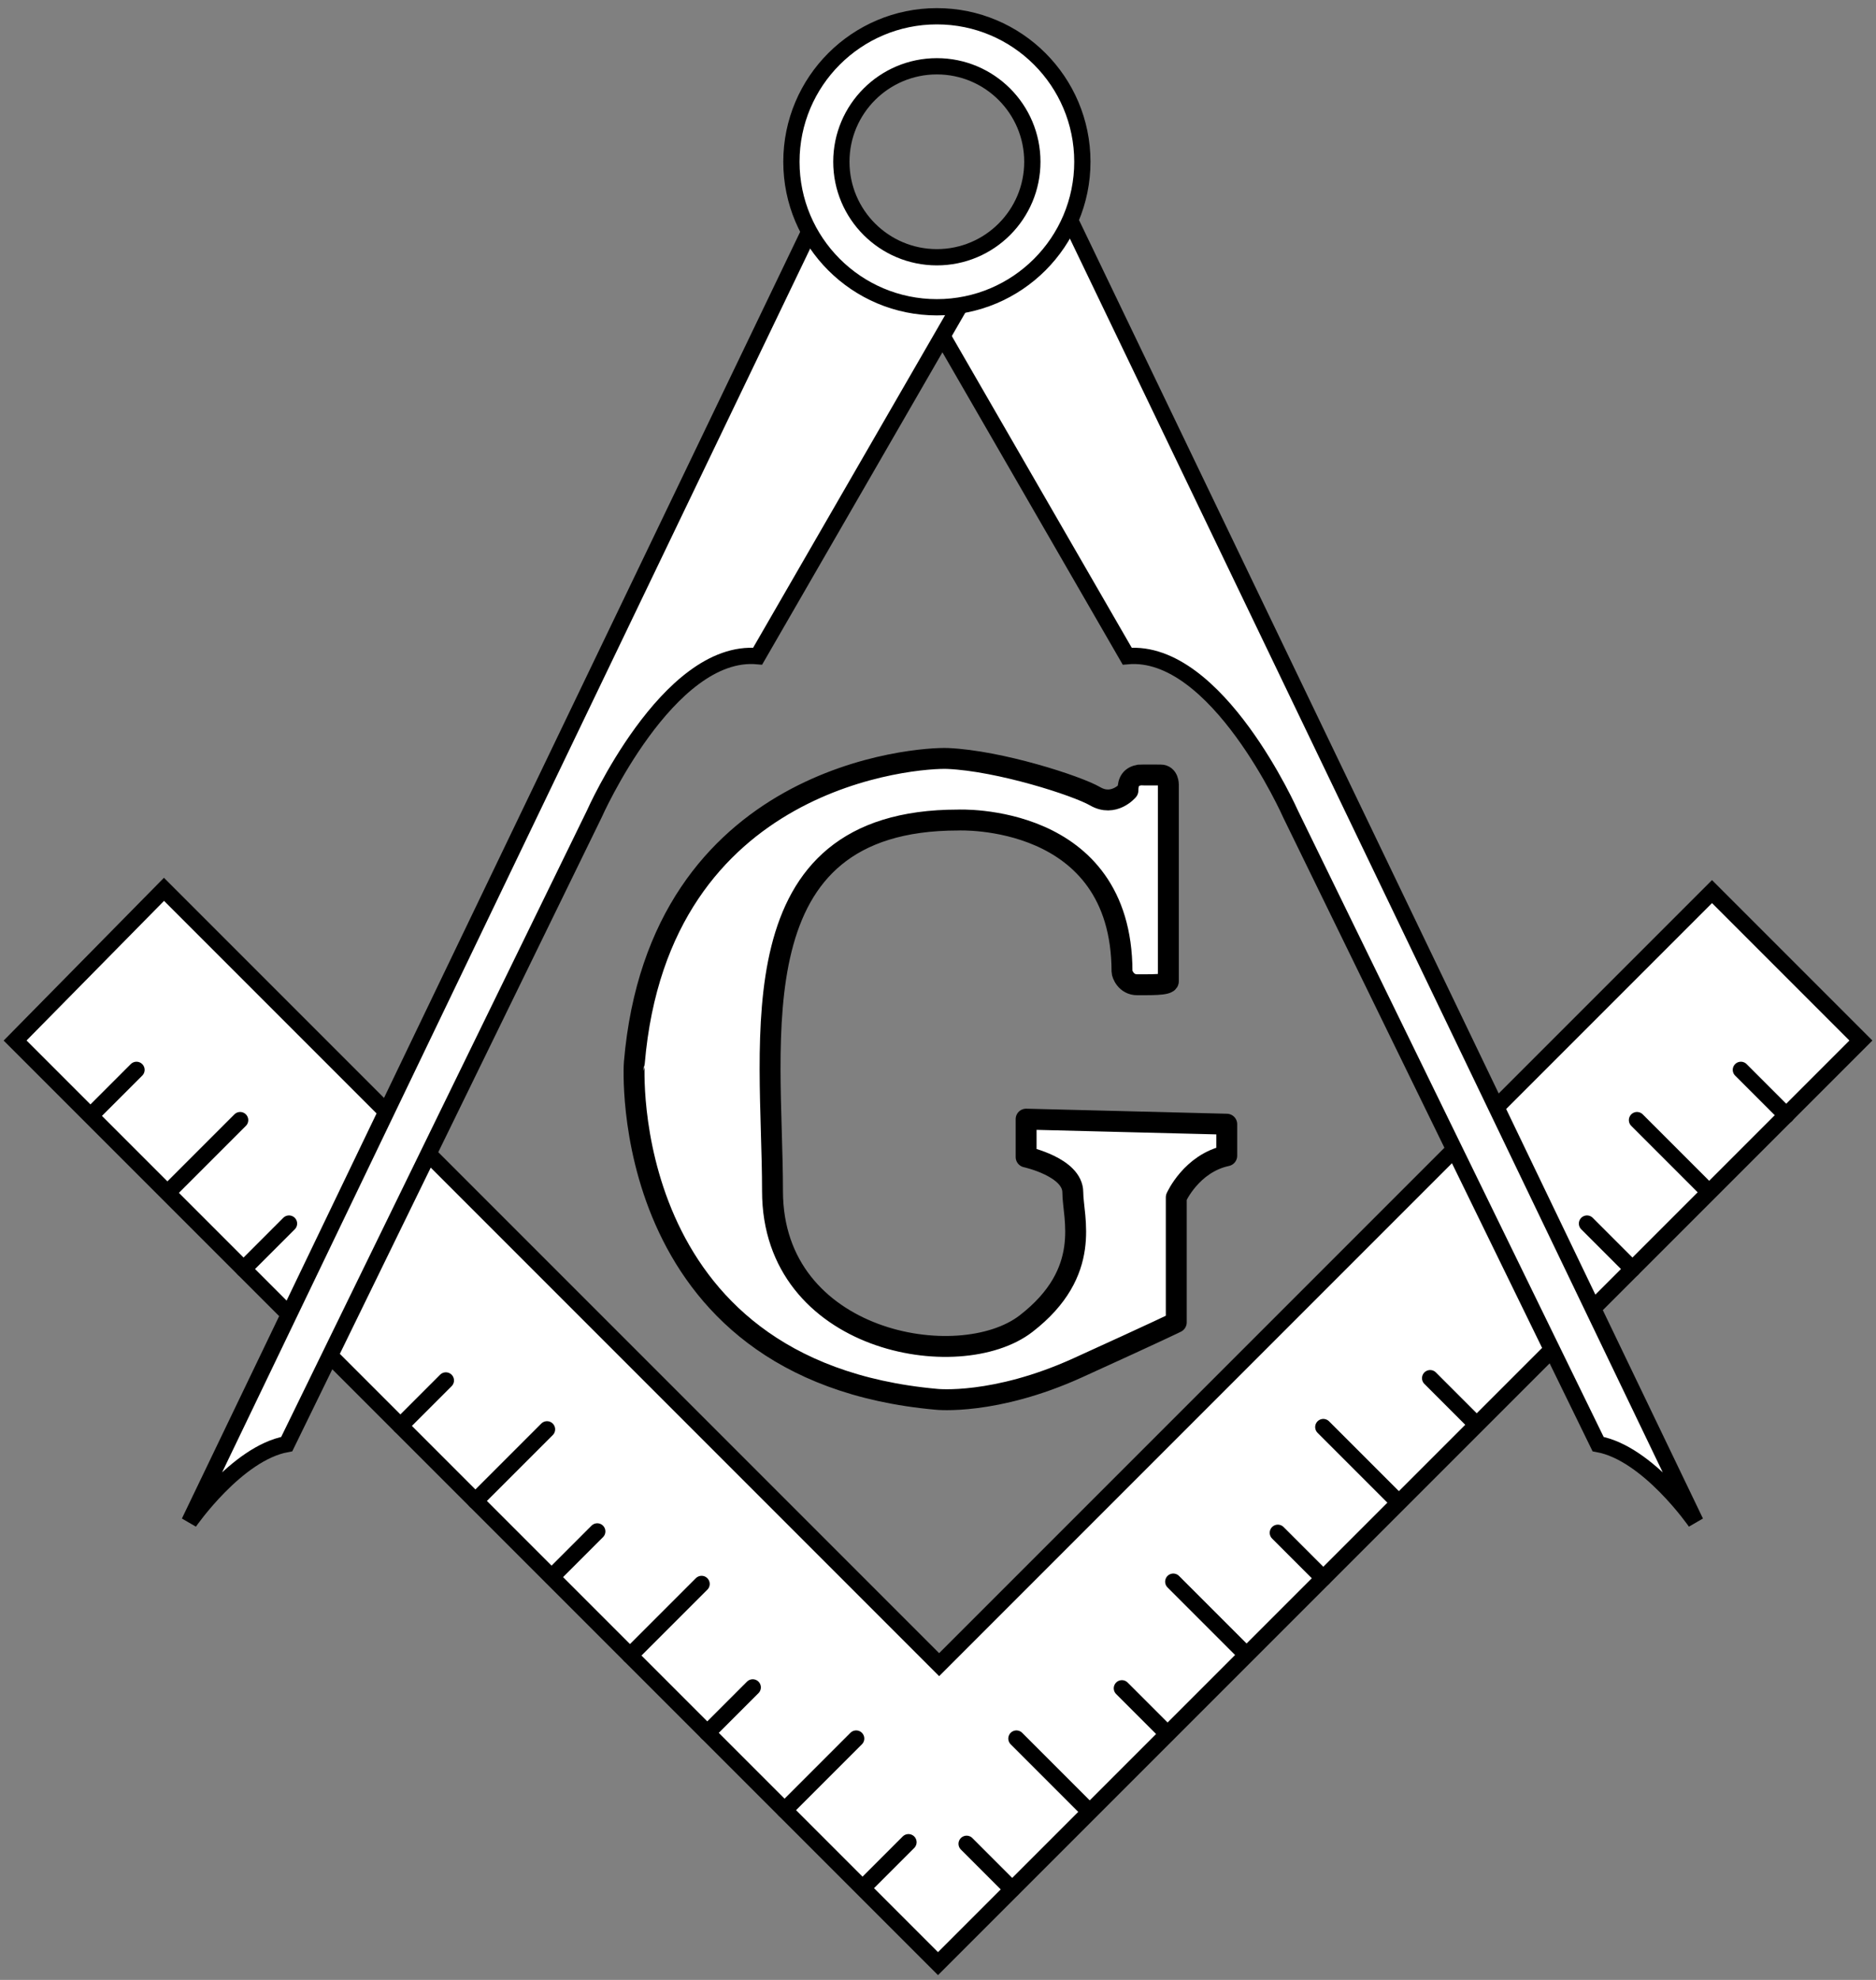
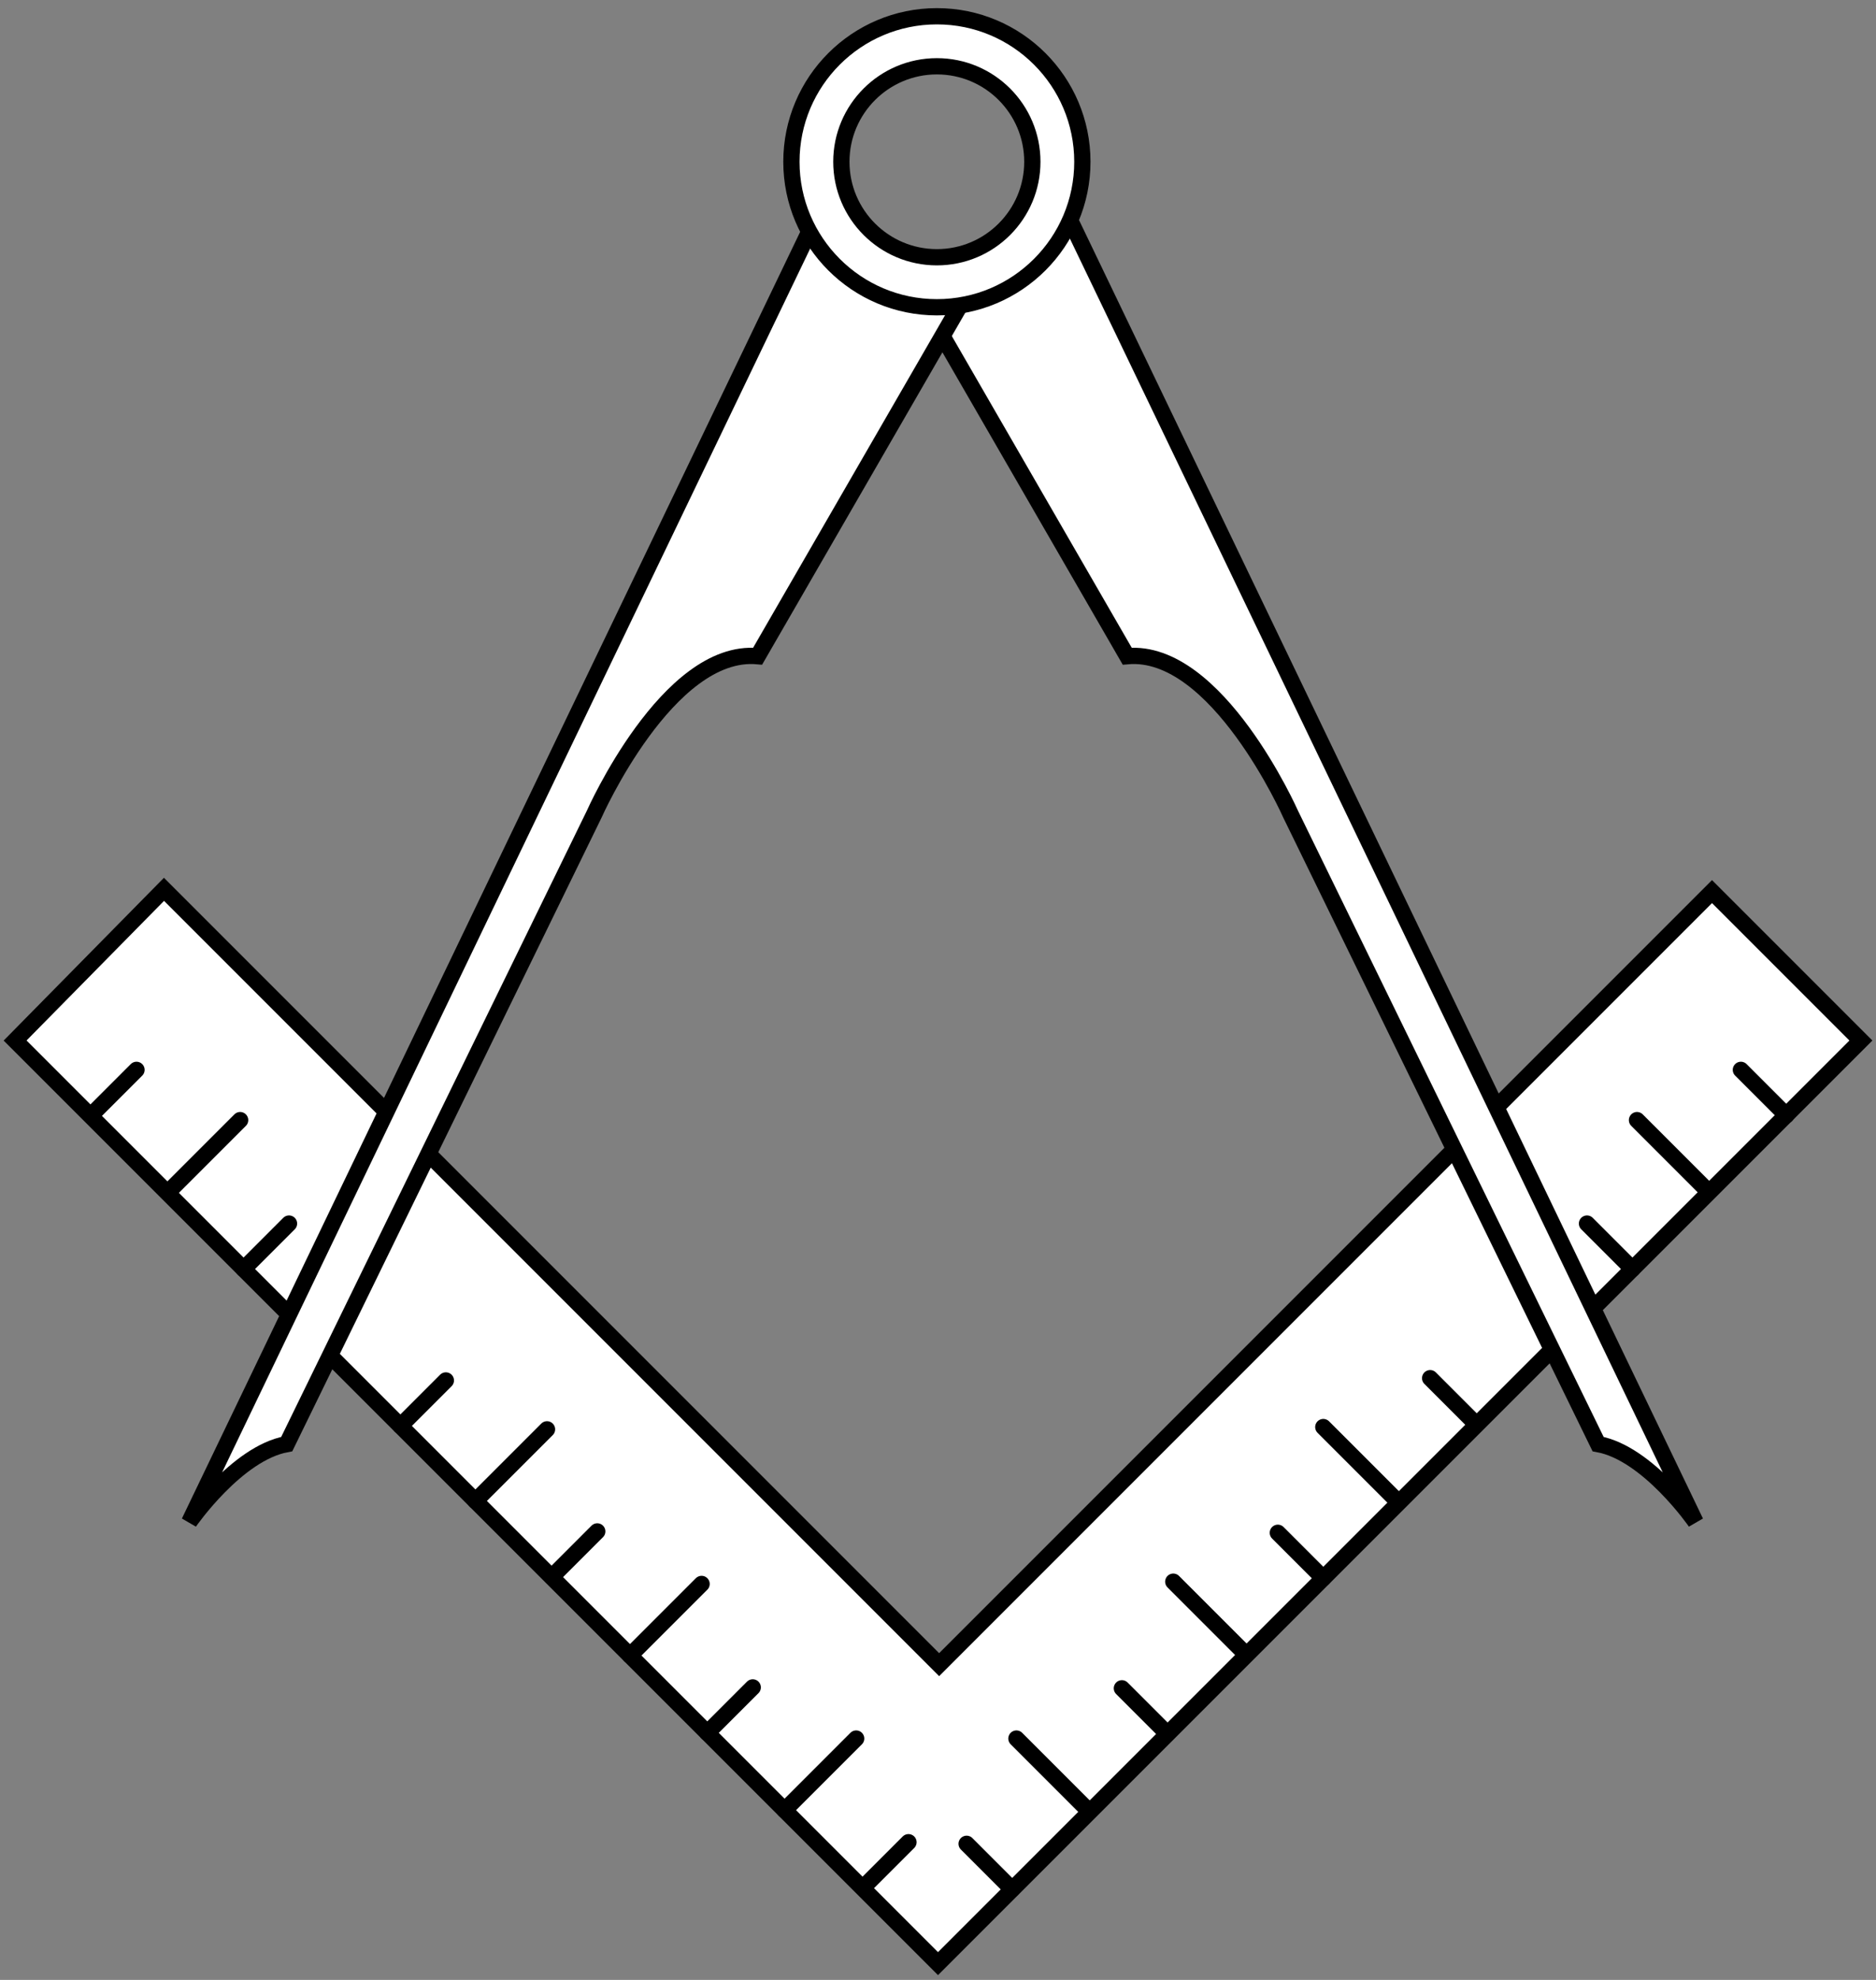
<svg xmlns="http://www.w3.org/2000/svg" xmlns:ns1="http://sodipodi.sourceforge.net/DTD/sodipodi-0.dtd" xmlns:ns2="http://www.inkscape.org/namespaces/inkscape" height="852.15" width="807.61" id="svg2" ns1:version="0.32" ns2:version="0.44" ns1:docbase="D:\dokumenty\kot\do wiki" ns1:docname="Square compasses.svg" version="1.0">
  <rect width="100%" height="100%" fill="#808080" stroke="none" />
  <defs id="defs4" />
  <ns1:namedview id="base" pagecolor="#ffffff" bordercolor="#666666" borderopacity="1.0" ns2:pageopacity="0.0" ns2:pageshadow="2" ns2:cx="336.31059" ns2:cy="314.15821" ns2:zoom="0.84581584" ns2:document-units="px" ns2:current-layer="layer1" ns2:window-width="1024" ns2:window-height="682" ns2:window-x="-4" ns2:window-y="-4" width="807.61px" height="852.15px" />
  <g ns2:groupmode="layer" ns2:label="Warstwa 1" id="layer1" transform="translate(-2.861,-1.781)">
-     <path style="fill:white;fill-opacity:1;fill-rule:evenodd;stroke:black;stroke-width:9;stroke-linecap:round;stroke-linejoin:round;stroke-miterlimit:4;stroke-dasharray:none;stroke-opacity:1" d="M 505.839,424.044 L 505.839,339.494 C 505.839,339.494 505.89,335.349 502.523,335.349 C 495.063,335.349 493.747,335.292 493.405,335.349 C 490.004,335.921 488.432,337.836 488.432,341.981 C 488.432,341.981 482.378,349.173 474.325,344.509 C 466.386,339.911 433.185,329.222 410.912,328.232 C 398.325,327.66 286.523,334.792 275.936,459.197 C 275.798,459.474 267.999,591.69 406.035,604.045 C 406.035,604.045 431.022,606.761 466.872,590.466 C 502.721,574.17 509.24,570.911 509.24,570.911 L 509.24,517.136 C 509.24,517.136 515.758,502.47 530.967,499.211 L 530.967,485.632 L 444.601,483.459 L 444.601,499.755 C 444.601,499.755 464.699,504.1 464.699,514.964 C 464.699,525.827 473.39,549.184 444.601,571.454 C 415.813,593.725 335.422,579.602 335.422,514.42 C 335.422,449.239 319.127,354.726 415.269,354.726 C 415.269,354.726 485.763,351.473 485.883,419.907 C 485.885,421.01 487.609,425.677 492.468,425.621 C 497.201,425.566 505.98,425.882 505.839,424.044 z " id="path1948" ns1:nodetypes="ccssczsccsccccccssscssc" />
    <path style="fill:white;fill-opacity:1;fill-rule:evenodd;stroke:black;stroke-width:7;stroke-linecap:round;stroke-linejoin:miter;stroke-miterlimit:4;stroke-dasharray:none;stroke-opacity:1" d="M 73.457,384.55 L 407.155,718.248 L 739.875,385.528 L 803.972,449.626 L 406.666,846.933 L 9.359,449.626 L 73.457,384.55 z " id="path5512" />
    <path style="fill:none;fill-opacity:0.75;fill-rule:evenodd;stroke:black;stroke-width:7;stroke-linecap:round;stroke-linejoin:miter;stroke-miterlimit:4;stroke-dasharray:none;stroke-opacity:1" d="M 42.05,481.817 L 61.622,462.246" id="path5514" />
    <path style="fill:none;fill-opacity:0.75;fill-rule:evenodd;stroke:black;stroke-width:7;stroke-linecap:round;stroke-linejoin:miter;stroke-miterlimit:4;stroke-dasharray:none;stroke-opacity:1" d="M 75.414,514.702 L 106.239,483.877" id="path5516" />
    <path id="path6403" d="M 107.707,547.974 L 127.279,528.402" style="fill:none;fill-opacity:0.75;fill-rule:evenodd;stroke:black;stroke-width:7;stroke-linecap:round;stroke-linejoin:miter;stroke-miterlimit:4;stroke-dasharray:none;stroke-opacity:1" />
    <path style="fill:none;fill-opacity:0.75;fill-rule:evenodd;stroke:black;stroke-width:7;stroke-linecap:round;stroke-linejoin:miter;stroke-miterlimit:4;stroke-dasharray:none;stroke-opacity:1" d="M 175.23,615.497 L 194.802,595.925" id="path6405" />
    <path id="path6407" d="M 240.408,680.471 L 259.98,660.899" style="fill:none;fill-opacity:0.75;fill-rule:evenodd;stroke:black;stroke-width:7;stroke-linecap:round;stroke-linejoin:miter;stroke-miterlimit:4;stroke-dasharray:none;stroke-opacity:1" />
    <path style="fill:none;fill-opacity:0.75;fill-rule:evenodd;stroke:black;stroke-width:7;stroke-linecap:round;stroke-linejoin:miter;stroke-miterlimit:4;stroke-dasharray:none;stroke-opacity:1" d="M 307.339,747.606 L 326.911,728.034" id="path6409" />
    <path id="path6411" d="M 374.382,814.242 L 393.954,794.67" style="fill:none;fill-opacity:0.75;fill-rule:evenodd;stroke:black;stroke-width:7;stroke-linecap:round;stroke-linejoin:miter;stroke-miterlimit:4;stroke-dasharray:none;stroke-opacity:1" />
    <path style="fill:none;fill-opacity:0.75;fill-rule:evenodd;stroke:black;stroke-width:7;stroke-linecap:round;stroke-linejoin:miter;stroke-miterlimit:4;stroke-dasharray:none;stroke-opacity:1" d="M 438.562,814.925 L 418.99,795.353" id="path6413" />
    <path id="path6415" d="M 505.401,747.993 L 485.83,728.422" style="fill:none;fill-opacity:0.75;fill-rule:evenodd;stroke:black;stroke-width:7;stroke-linecap:round;stroke-linejoin:miter;stroke-miterlimit:4;stroke-dasharray:none;stroke-opacity:1" />
    <path style="fill:none;fill-opacity:0.75;fill-rule:evenodd;stroke:black;stroke-width:7;stroke-linecap:round;stroke-linejoin:miter;stroke-miterlimit:4;stroke-dasharray:none;stroke-opacity:1" d="M 572.536,681.062 L 552.965,661.49" id="path6417" />
    <path id="path6419" d="M 638.102,614.518 L 618.53,594.946" style="fill:none;fill-opacity:0.75;fill-rule:evenodd;stroke:black;stroke-width:7;stroke-linecap:round;stroke-linejoin:miter;stroke-miterlimit:4;stroke-dasharray:none;stroke-opacity:1" />
    <path style="fill:none;fill-opacity:0.75;fill-rule:evenodd;stroke:black;stroke-width:7;stroke-linecap:round;stroke-linejoin:miter;stroke-miterlimit:4;stroke-dasharray:none;stroke-opacity:1" d="M 705.624,547.974 L 686.053,528.402" id="path6421" />
    <path id="path6423" d="M 771.873,481.817 L 752.301,462.246" style="fill:none;fill-opacity:0.75;fill-rule:evenodd;stroke:black;stroke-width:7;stroke-linecap:round;stroke-linejoin:miter;stroke-miterlimit:4;stroke-dasharray:none;stroke-opacity:1" />
    <path id="path6425" d="M 207.523,647.79 L 238.349,616.964" style="fill:none;fill-opacity:0.75;fill-rule:evenodd;stroke:black;stroke-width:7;stroke-linecap:round;stroke-linejoin:miter;stroke-miterlimit:4;stroke-dasharray:none;stroke-opacity:1" />
    <path style="fill:none;fill-opacity:0.75;fill-rule:evenodd;stroke:black;stroke-width:7;stroke-linecap:round;stroke-linejoin:miter;stroke-miterlimit:4;stroke-dasharray:none;stroke-opacity:1" d="M 274.067,714.334 L 304.893,683.508" id="path6427" />
    <path id="path6429" d="M 340.611,780.878 L 371.437,750.052" style="fill:none;fill-opacity:0.75;fill-rule:evenodd;stroke:black;stroke-width:7;stroke-linecap:round;stroke-linejoin:miter;stroke-miterlimit:4;stroke-dasharray:none;stroke-opacity:1" />
    <path style="fill:none;fill-opacity:0.75;fill-rule:evenodd;stroke:black;stroke-width:7;stroke-linecap:round;stroke-linejoin:miter;stroke-miterlimit:4;stroke-dasharray:none;stroke-opacity:1" d="M 471.253,780.878 L 440.427,750.052" id="path6431" />
    <path id="path6433" d="M 538.775,713.355 L 507.95,682.53" style="fill:none;fill-opacity:0.75;fill-rule:evenodd;stroke:black;stroke-width:7;stroke-linecap:round;stroke-linejoin:miter;stroke-miterlimit:4;stroke-dasharray:none;stroke-opacity:1" />
    <path style="fill:none;fill-opacity:0.75;fill-rule:evenodd;stroke:black;stroke-width:7;stroke-linecap:round;stroke-linejoin:miter;stroke-miterlimit:4;stroke-dasharray:none;stroke-opacity:1" d="M 603.362,646.811 L 572.536,615.986" id="path6435" />
-     <path ns1:nodetypes="cccccccc" id="path8220" d="M 459.892,89.016 L 732.817,656.867 C 732.817,656.867 712.367,627.24 690.838,623.325 L 558.484,352.218 C 558.484,352.218 526.82,280.681 488.119,284.199 L 396.267,125.107 L 434.33,113.312 L 459.892,89.016 z " style="fill:white;fill-opacity:1;fill-rule:evenodd;stroke:black;stroke-width:7;stroke-linecap:butt;stroke-linejoin:miter;stroke-miterlimit:4;stroke-dasharray:none;stroke-opacity:1" />
+     <path ns1:nodetypes="cccccccc" id="path8220" d="M 459.892,89.016 L 732.817,656.867 C 732.817,656.867 712.367,627.24 690.838,623.325 L 558.484,352.218 C 558.484,352.218 526.82,280.681 488.119,284.199 L 396.267,125.107 L 459.892,89.016 z " style="fill:white;fill-opacity:1;fill-rule:evenodd;stroke:black;stroke-width:7;stroke-linecap:butt;stroke-linejoin:miter;stroke-miterlimit:4;stroke-dasharray:none;stroke-opacity:1" />
    <path style="fill:white;fill-opacity:1;fill-rule:evenodd;stroke:black;stroke-width:7;stroke-linecap:butt;stroke-linejoin:miter;stroke-miterlimit:4;stroke-dasharray:none;stroke-opacity:1" d="M 357.247,89.016 L 84.322,656.867 C 84.322,656.867 104.772,627.24 126.3,623.325 L 258.655,352.218 C 258.655,352.218 290.319,280.681 329.02,284.199 L 420.872,125.107 L 378.121,113.312 L 357.247,89.016 z " id="path7333" ns1:nodetypes="cccccccc" />
    <path id="path6437" d="M 738.407,514.702 L 707.581,483.877" style="fill:none;fill-opacity:0.75;fill-rule:evenodd;stroke:black;stroke-width:7;stroke-linecap:round;stroke-linejoin:miter;stroke-miterlimit:4;stroke-dasharray:none;stroke-opacity:1" />
    <path style="fill:white;fill-opacity:1;stroke:black;stroke-width:7;stroke-linecap:round;stroke-linejoin:round;stroke-miterlimit:4;stroke-dasharray:none;stroke-dashoffset:0;stroke-opacity:1" d="M 406.186,8.78 C 371.614,8.78 343.561,36.833 343.561,71.405 C 343.561,105.977 371.614,134.03 406.186,134.03 C 440.757,134.03 468.811,105.977 468.811,71.405 C 468.811,36.833 440.757,8.78 406.186,8.78 z M 406.186,30.311 C 428.874,30.311 447.28,48.717 447.28,71.405 C 447.28,94.093 428.874,112.499 406.186,112.499 C 383.498,112.499 365.061,94.093 365.061,71.405 C 365.061,48.717 383.498,30.311 406.186,30.311 z " id="path7326" />
  </g>
</svg>